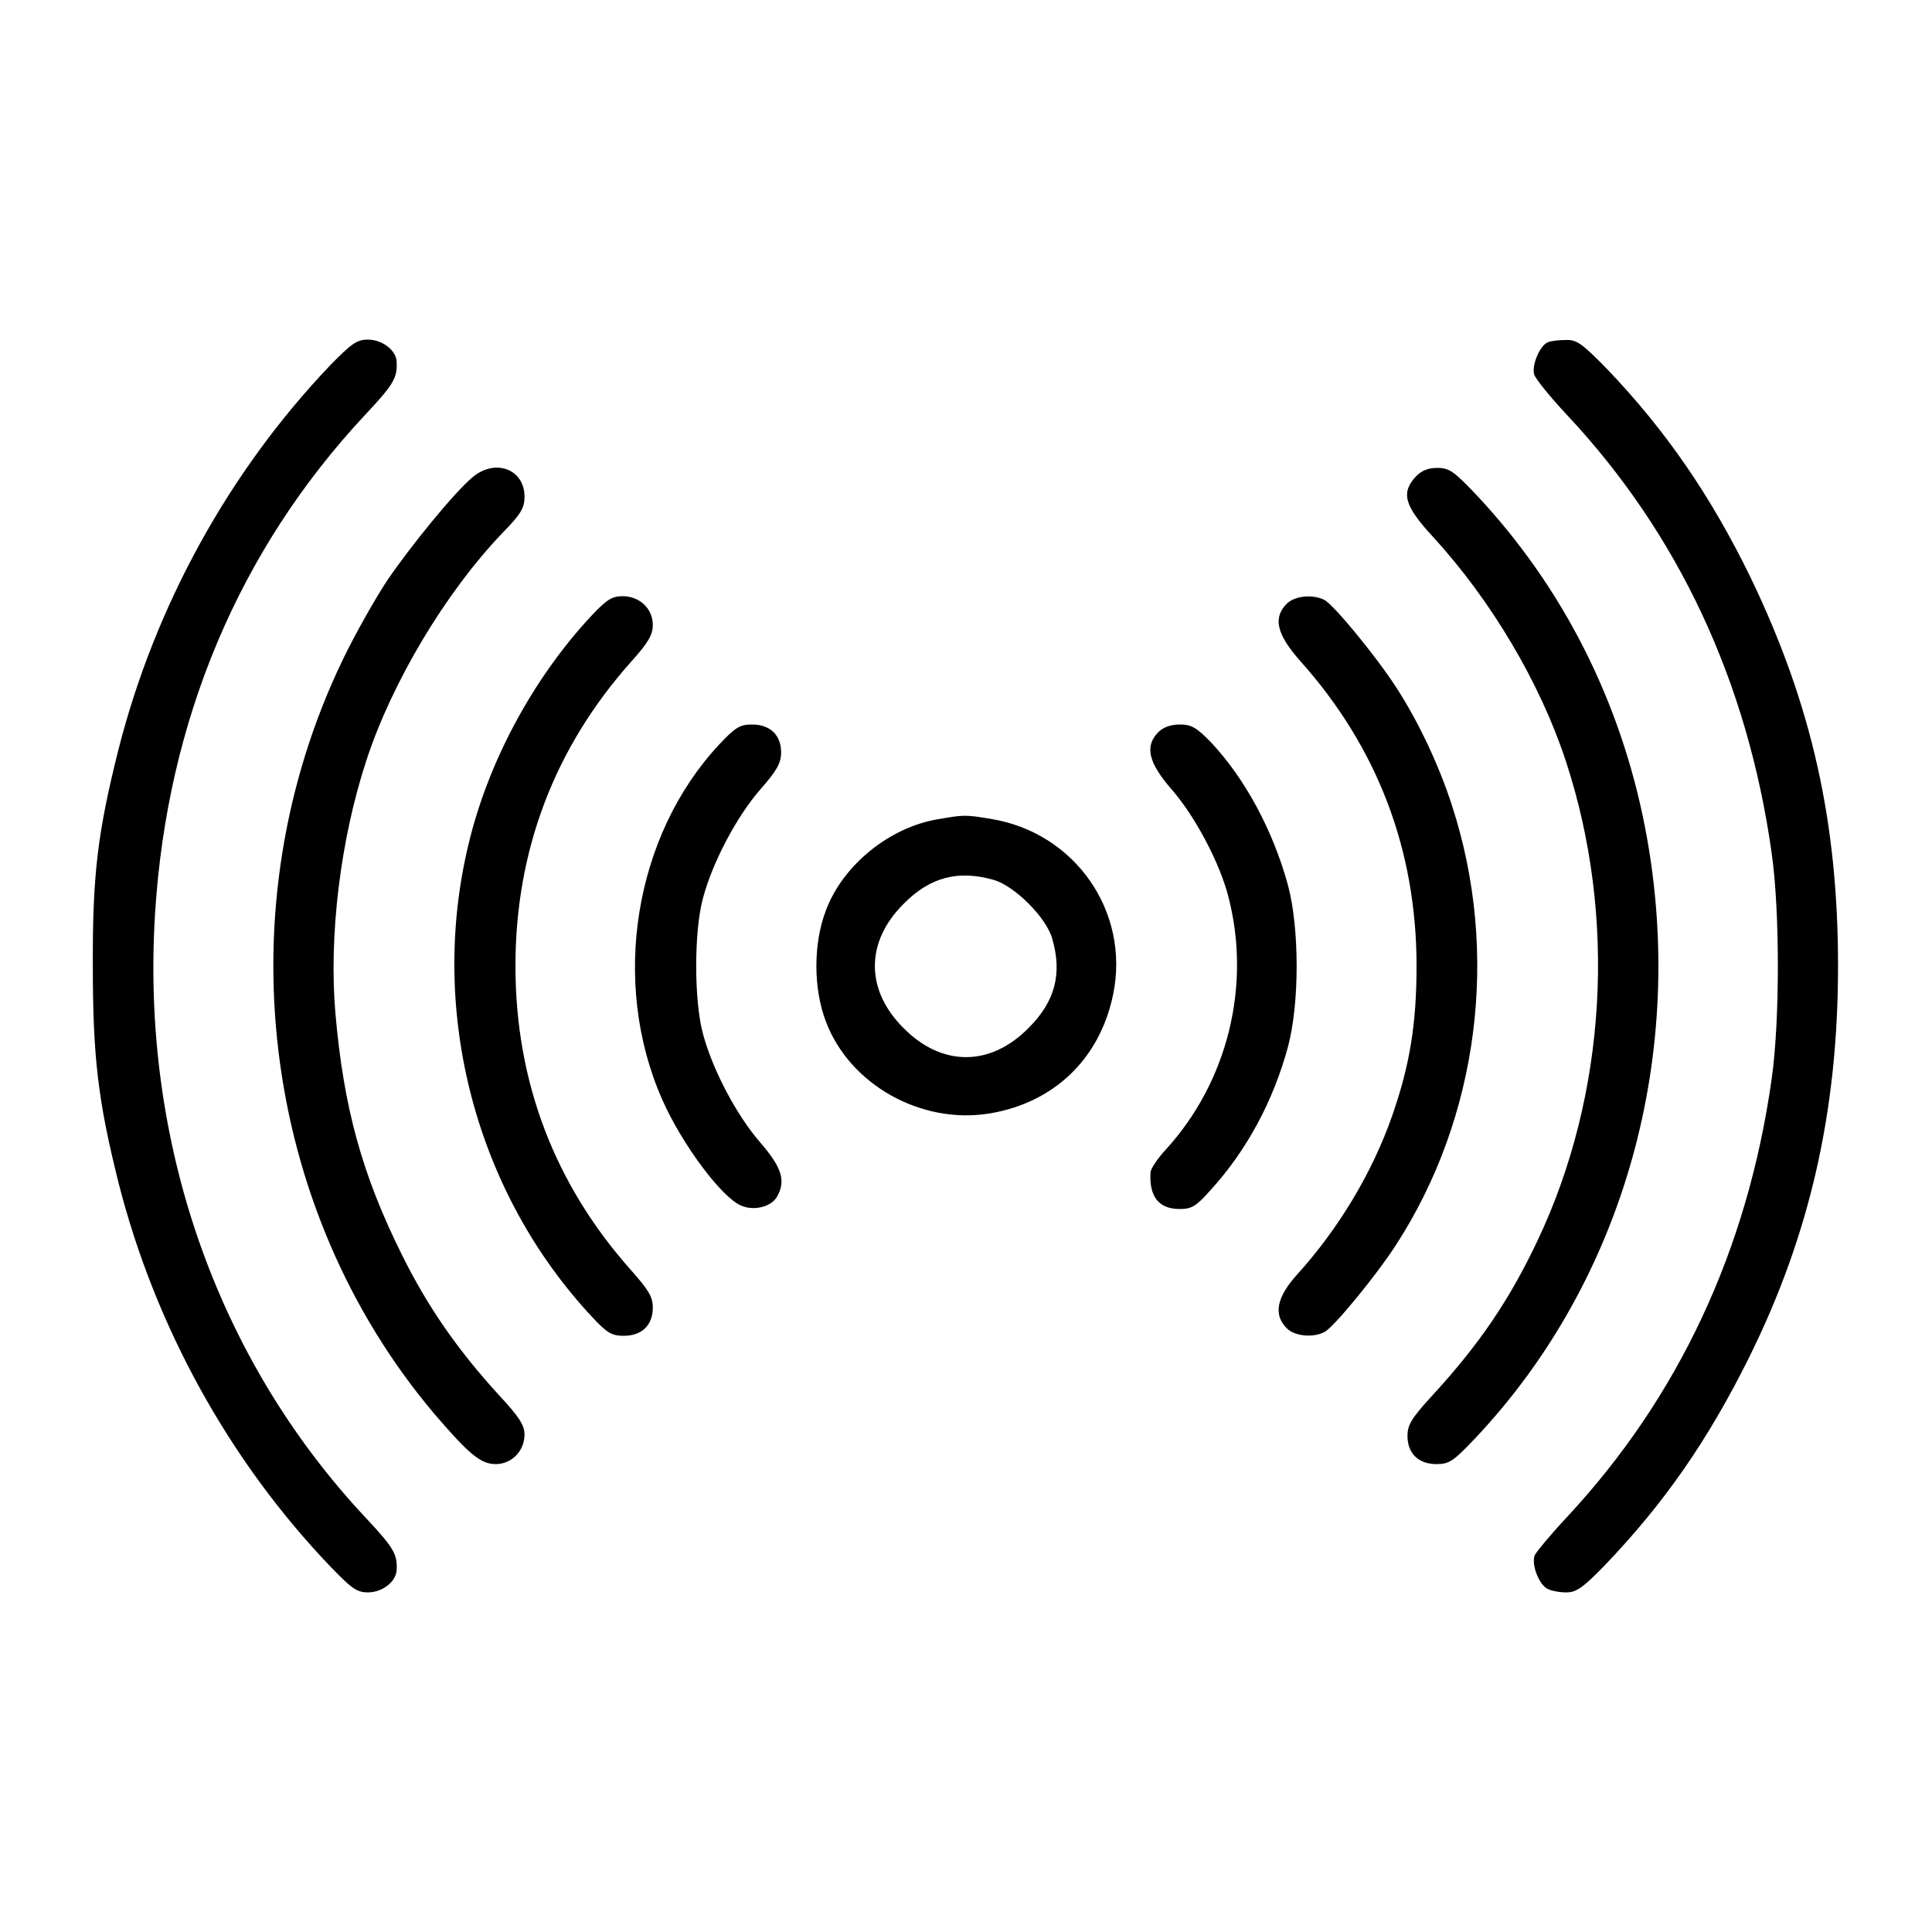
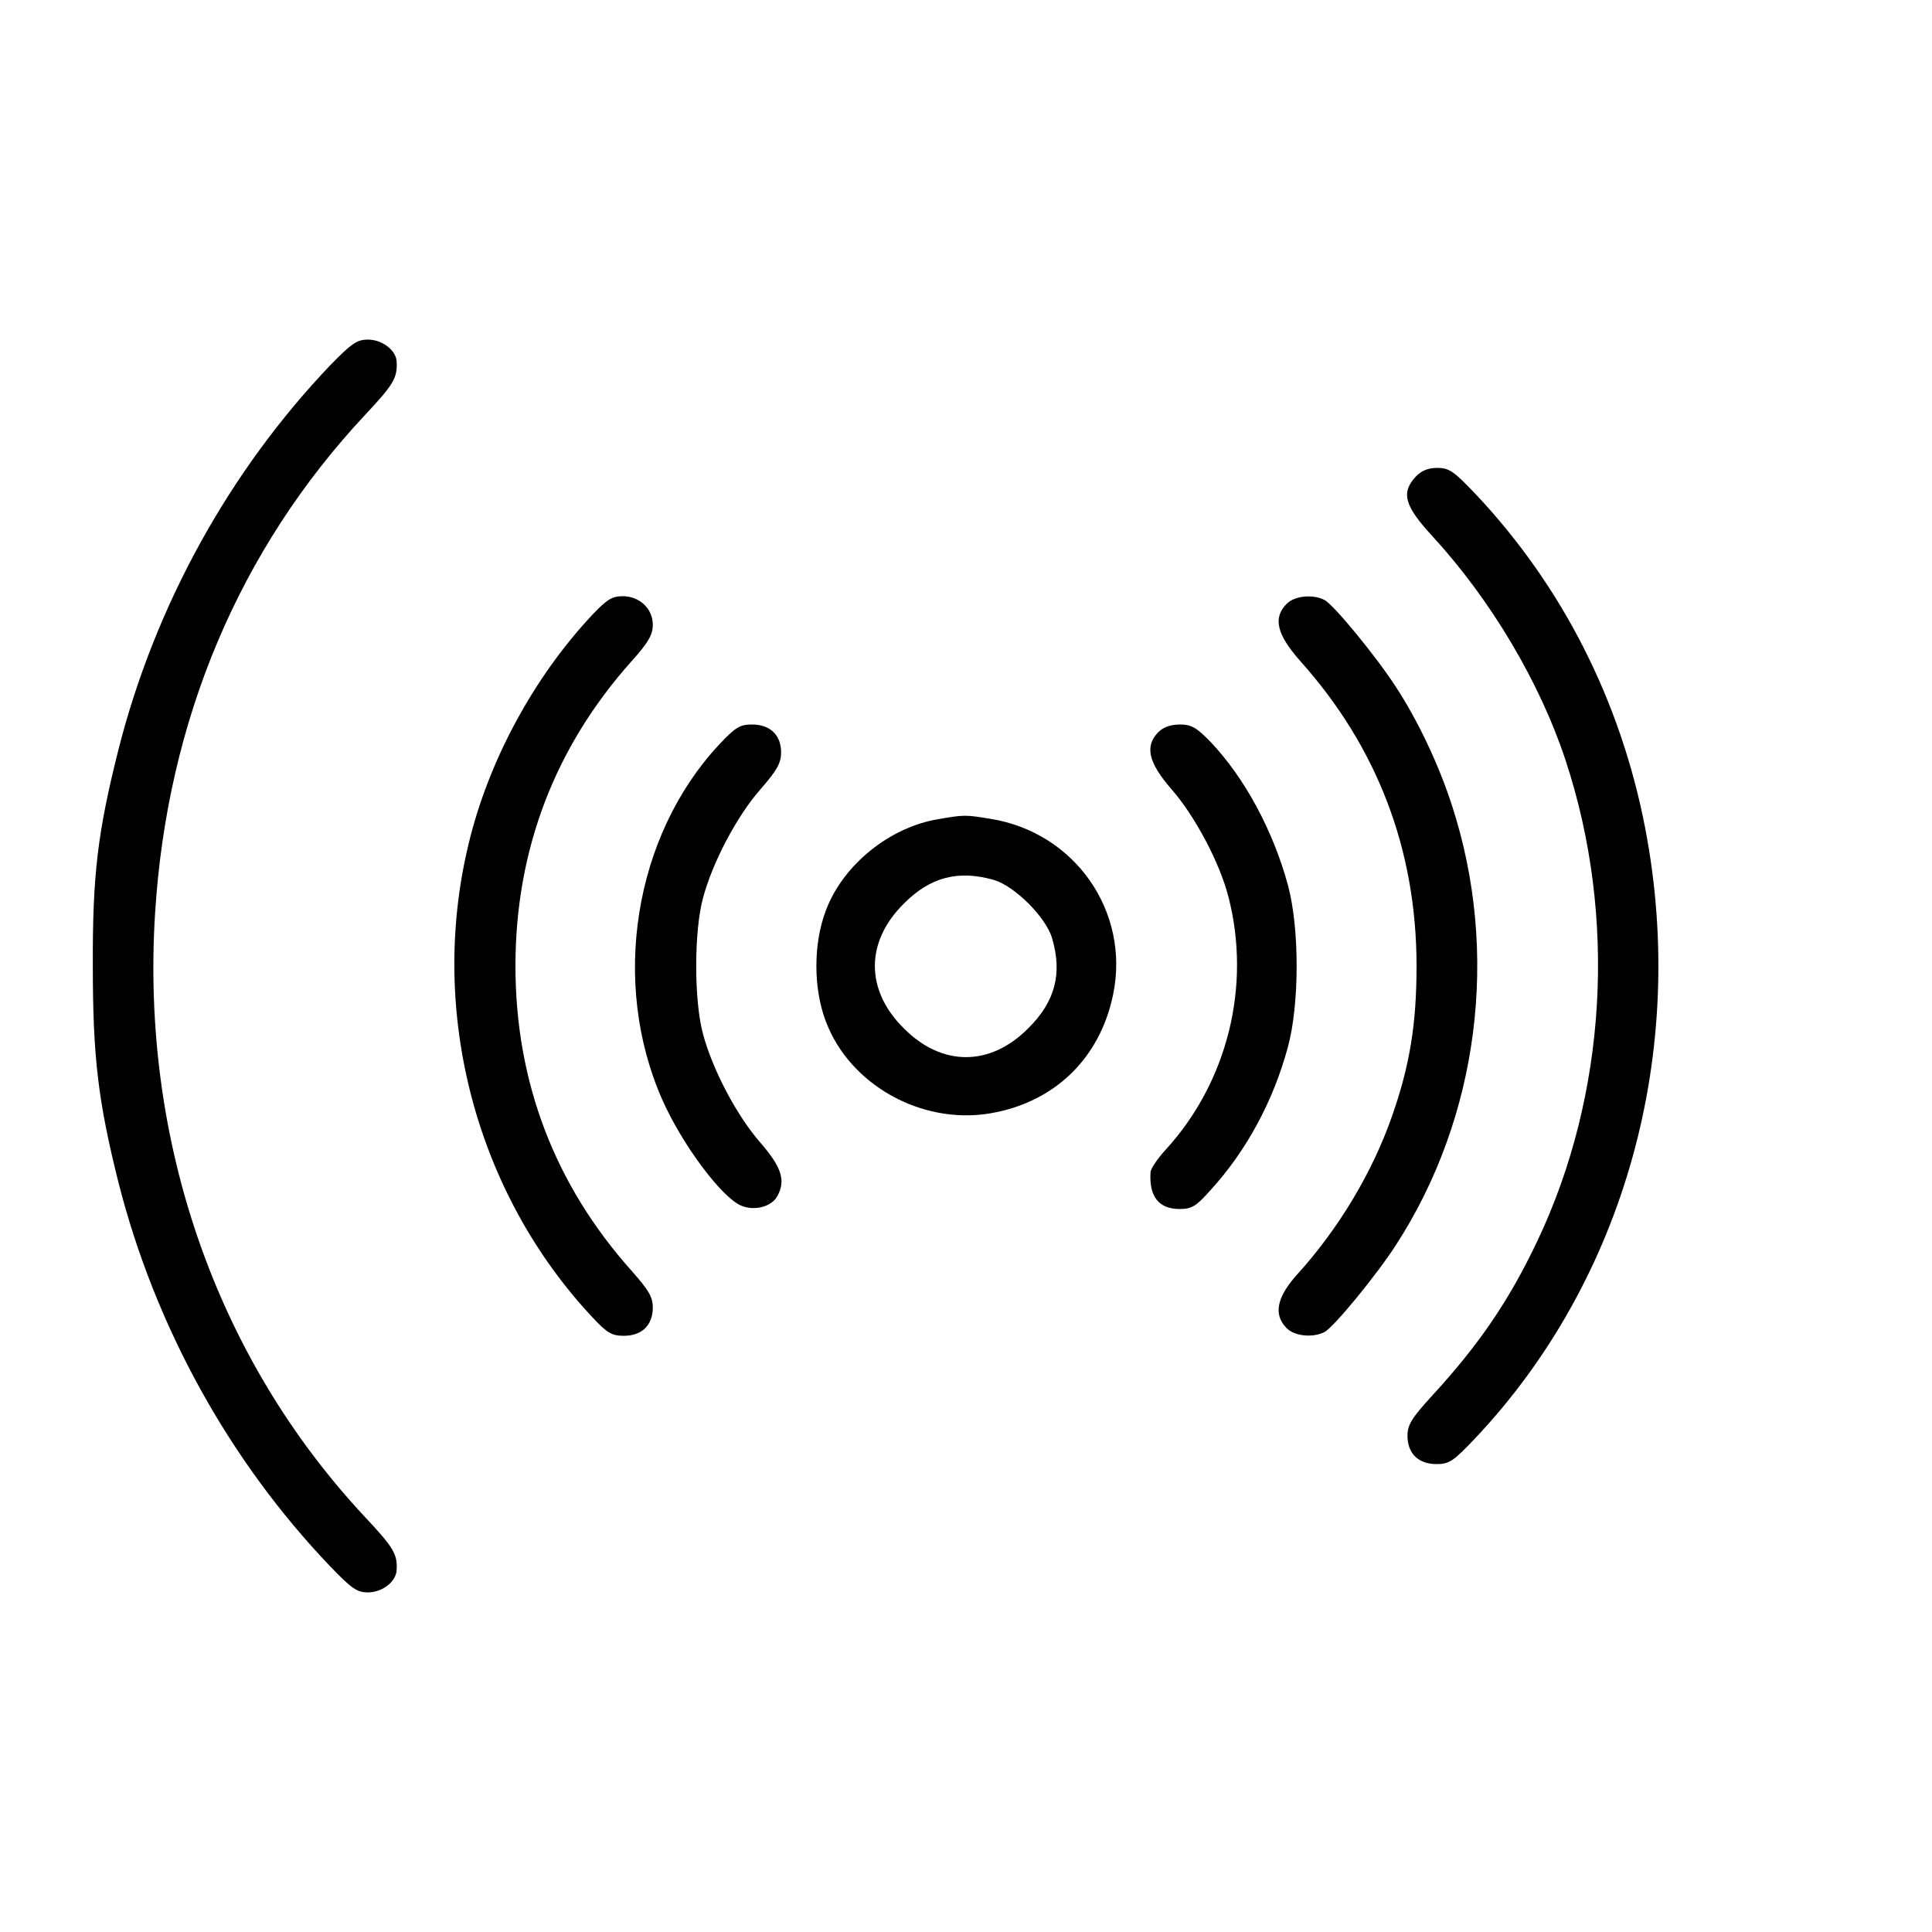
<svg xmlns="http://www.w3.org/2000/svg" preserveAspectRatio="xMidYMid meet" viewBox="0 0 512 512" height="512pt" width="512pt" version="1.0">
  <g stroke="none" fill="#000000" transform="translate(0,512) scale(0.1,-0.1)">
    <path d="M876 4153 c-269 -282 -465 -638 -562 -1019 -55 -219 -69 -332 -68 -574 0 -242 14 -358 68 -574 97 -381 293 -737 562 -1018 56 -58 70 -68 99 -68 38 0 74 28 76 58 3 43 -8 61 -83 141 -395 422 -595 997 -557 1601 32 511 223 964 557 1321 75 80 86 98 83 142 -2 29 -38 57 -76 57 -29 0 -43 -10 -99 -67z" />
-     <path d="M4102 4213 c-21 -8 -44 -62 -36 -86 4 -12 43 -60 87 -107 295 -315 478 -706 542 -1160 22 -153 22 -447 0 -600 -64 -453 -247 -843 -542 -1160 -44 -47 -82 -93 -86 -102 -9 -24 11 -76 33 -88 10 -6 33 -10 51 -10 26 0 44 12 102 72 157 164 272 329 382 550 161 325 236 653 236 1038 0 382 -70 693 -231 1028 -106 218 -226 392 -382 555 -66 67 -79 77 -109 76 -19 0 -40 -3 -47 -6z" />
-     <path d="M1252 3855 c-47 -39 -164 -182 -227 -275 -31 -47 -83 -139 -115 -205 -318 -656 -221 -1456 242 -2003 92 -107 122 -132 162 -132 42 0 76 35 76 78 0 25 -14 47 -67 104 -109 119 -190 235 -258 373 -105 211 -154 388 -176 638 -18 206 13 462 82 672 68 208 210 445 360 602 50 51 59 67 59 97 0 73 -78 102 -138 51z" />
    <path d="M3752 3857 c-40 -43 -30 -78 45 -159 155 -169 284 -387 352 -593 137 -415 109 -887 -75 -1274 -74 -156 -153 -273 -279 -410 -54 -59 -65 -77 -65 -106 0 -47 29 -75 77 -75 34 0 45 8 102 68 396 419 565 1024 451 1617 -65 337 -219 640 -447 883 -60 63 -72 72 -104 72 -24 0 -42 -7 -57 -23z" />
    <path d="M1570 3491 c-156 -166 -277 -390 -329 -611 -106 -443 20 -921 329 -1251 39 -42 52 -49 83 -49 48 0 77 28 77 75 0 28 -11 46 -56 97 -204 228 -308 501 -308 808 0 307 104 580 308 808 44 49 56 70 56 96 0 43 -35 76 -80 76 -28 0 -42 -9 -80 -49z" />
    <path d="M3410 3520 c-37 -37 -27 -81 36 -152 204 -228 308 -500 308 -808 0 -154 -18 -264 -65 -398 -52 -149 -142 -299 -251 -419 -55 -61 -64 -107 -28 -143 21 -21 69 -26 100 -10 25 13 138 151 189 230 220 339 276 775 149 1165 -34 106 -90 225 -149 315 -51 79 -164 217 -189 230 -31 16 -79 11 -100 -10z" />
    <path d="M1905 3146 c-225 -242 -287 -630 -150 -940 52 -118 157 -259 209 -281 35 -15 81 -3 96 25 23 42 11 77 -45 142 -63 72 -127 194 -152 288 -24 88 -24 272 0 360 25 94 89 216 152 288 44 50 55 70 55 98 0 46 -29 74 -77 74 -32 0 -44 -7 -88 -54z" />
    <path d="M3070 3180 c-37 -37 -27 -81 35 -152 62 -71 127 -194 150 -283 62 -237 -2 -493 -166 -672 -22 -24 -40 -51 -40 -60 -4 -64 22 -97 77 -97 32 0 44 7 82 50 95 104 166 235 205 379 31 114 31 316 0 430 -40 146 -115 284 -205 379 -37 38 -51 46 -81 46 -24 0 -44 -7 -57 -20z" />
    <path d="M2486 2949 c-128 -21 -252 -121 -297 -241 -34 -88 -34 -208 0 -296 63 -166 251 -272 432 -243 172 28 294 145 329 316 45 219 -101 429 -325 465 -67 11 -70 11 -139 -1z m148 -161 c55 -16 138 -99 154 -154 28 -94 8 -169 -63 -239 -101 -102 -229 -102 -330 0 -102 101 -102 229 0 330 70 71 145 90 239 63z" />
  </g>
</svg>